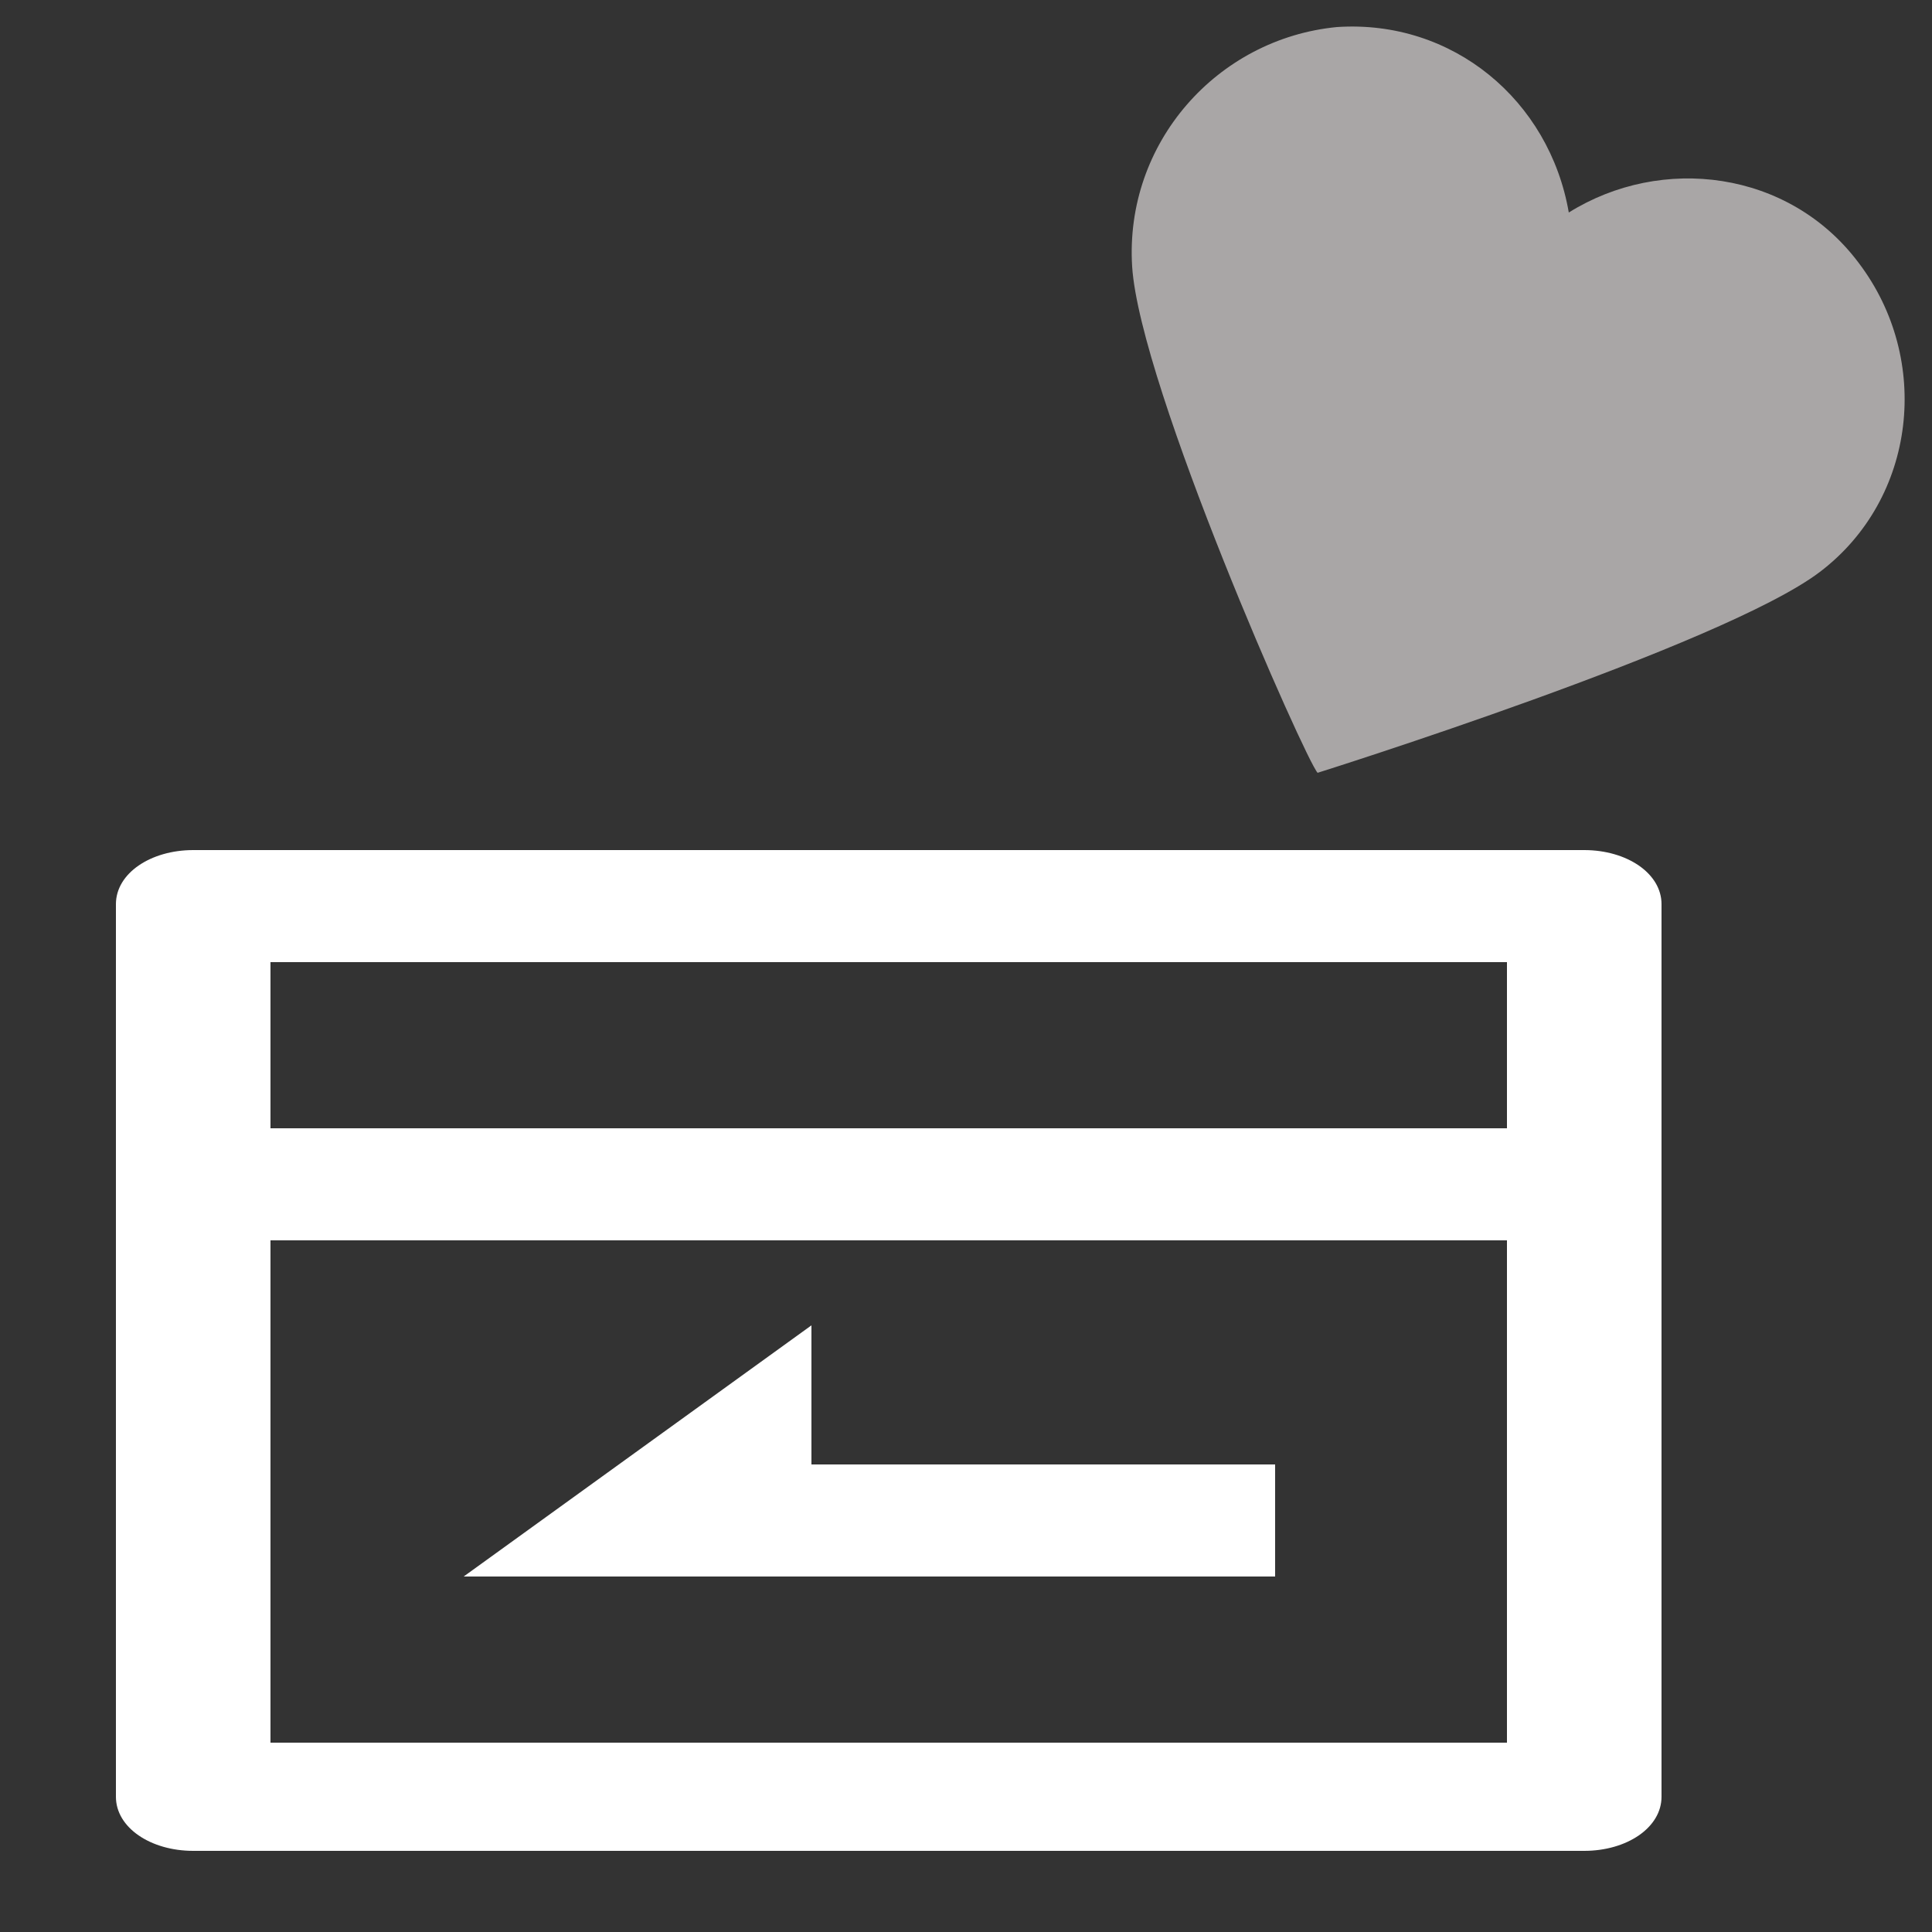
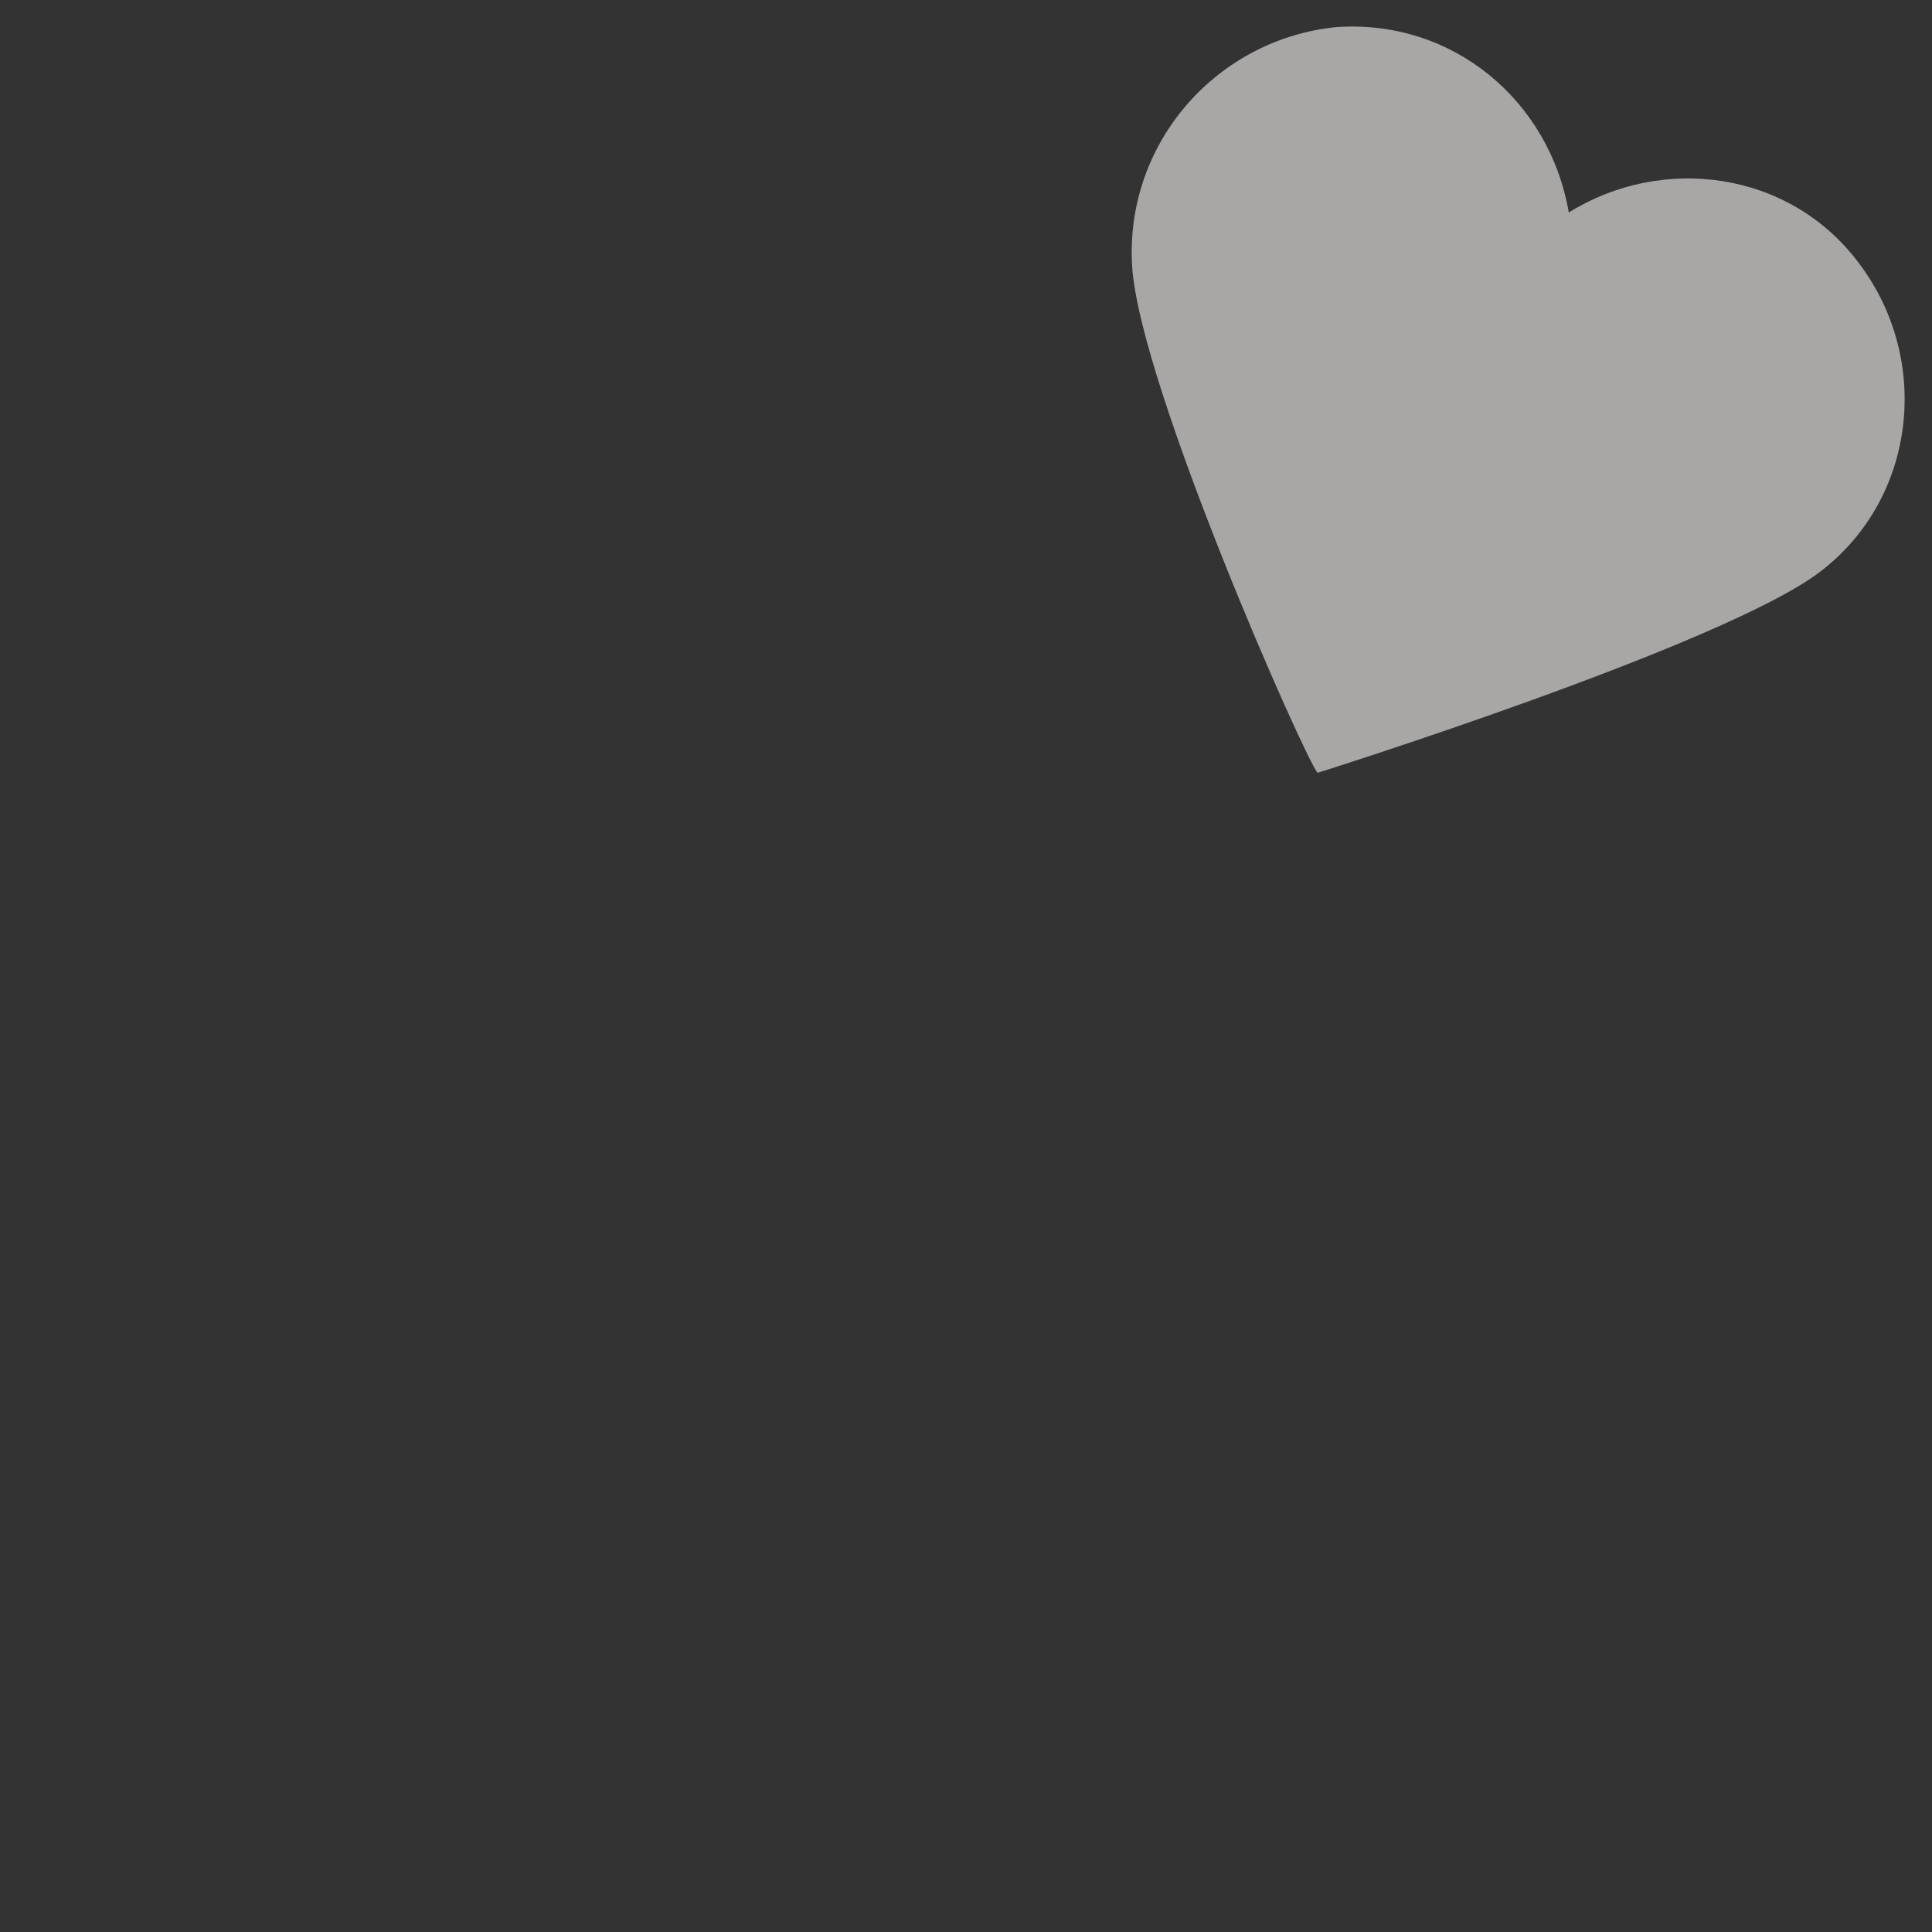
<svg xmlns="http://www.w3.org/2000/svg" version="1.1" id="Ebene_2" x="0px" y="0px" viewBox="0 0 50 50" style="enable-background:new 0 0 50 50;" xml:space="preserve">
  <rect x="0" y="0" width="50" height="50" fill="#333333" stroke="none" />
  <style type="text/css">
	.st0{display:none;fill:#F39208;}
	.st1{opacity:0.6;fill:#F9F4F4;enable-background:new    ;}
	.st2{fill:#FFFFFF;}
</style>
  <rect class="st0" width="50" height="50" />
  <path class="st1" d="M48.1,6.8c-1.8-2.4-5.1-2.8-7.5-1.3c-0.5-2.9-3-5-6-4.8c-3.1,0.3-5.5,3-5.3,6.2c0.2,3.1,4.5,12.8,4.8,13.1  c0,0,10.5-3.3,13-5.2C49.6,12.9,50,9.3,48.1,6.8L48.1,6.8z" />
-   <path class="st2" d="M39,29.2v-4.3H7v4.3H39z M39,32.1H7v13h32V32.1z M5,22h36c1.1,0,2,0.6,2,1.4v23.1c0,0.8-0.9,1.4-2,1.4H5  c-1.1,0-2-0.6-2-1.4V23.4C3,22.6,3.9,22,5,22z M21,37.9h12v2.9H12l9-6.5V37.9z" />
</svg>